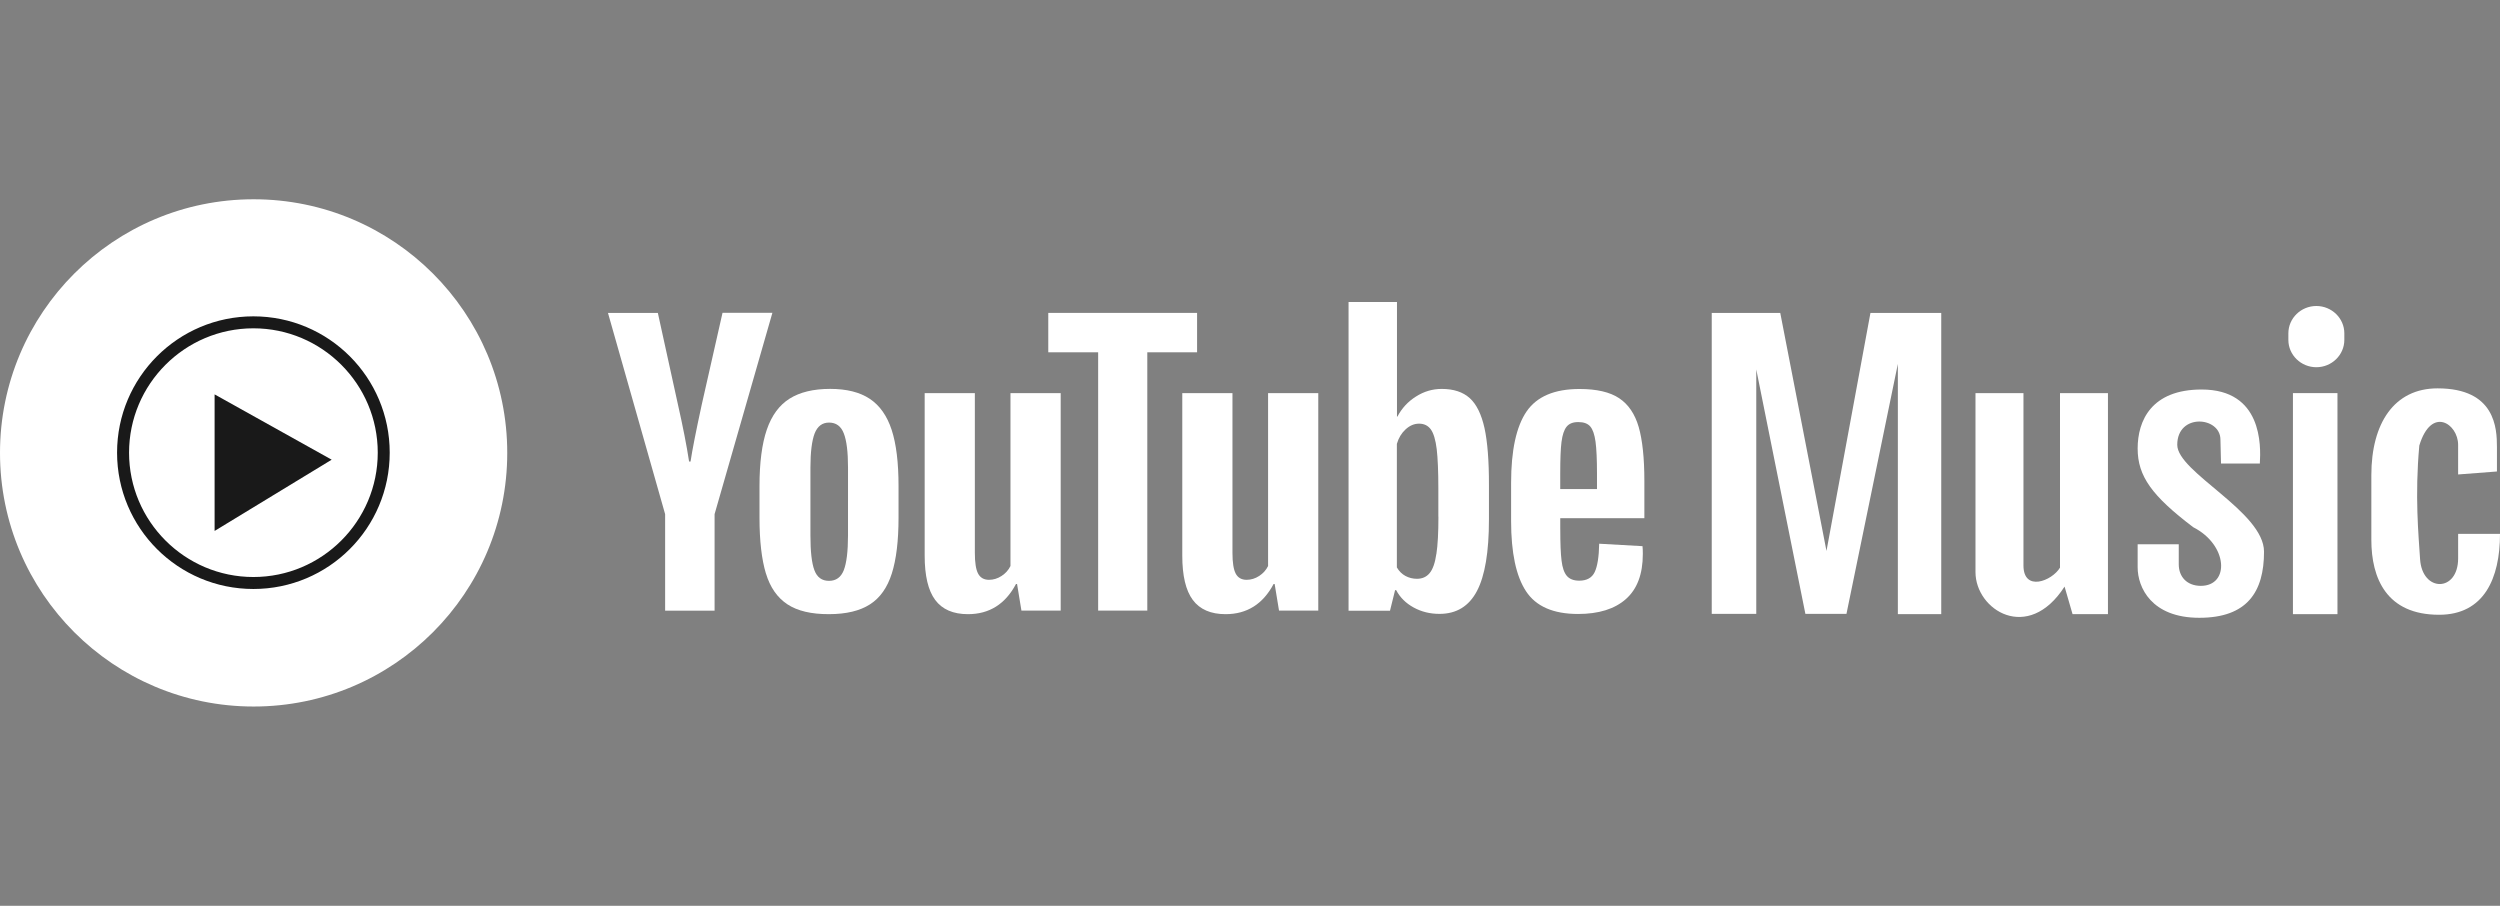
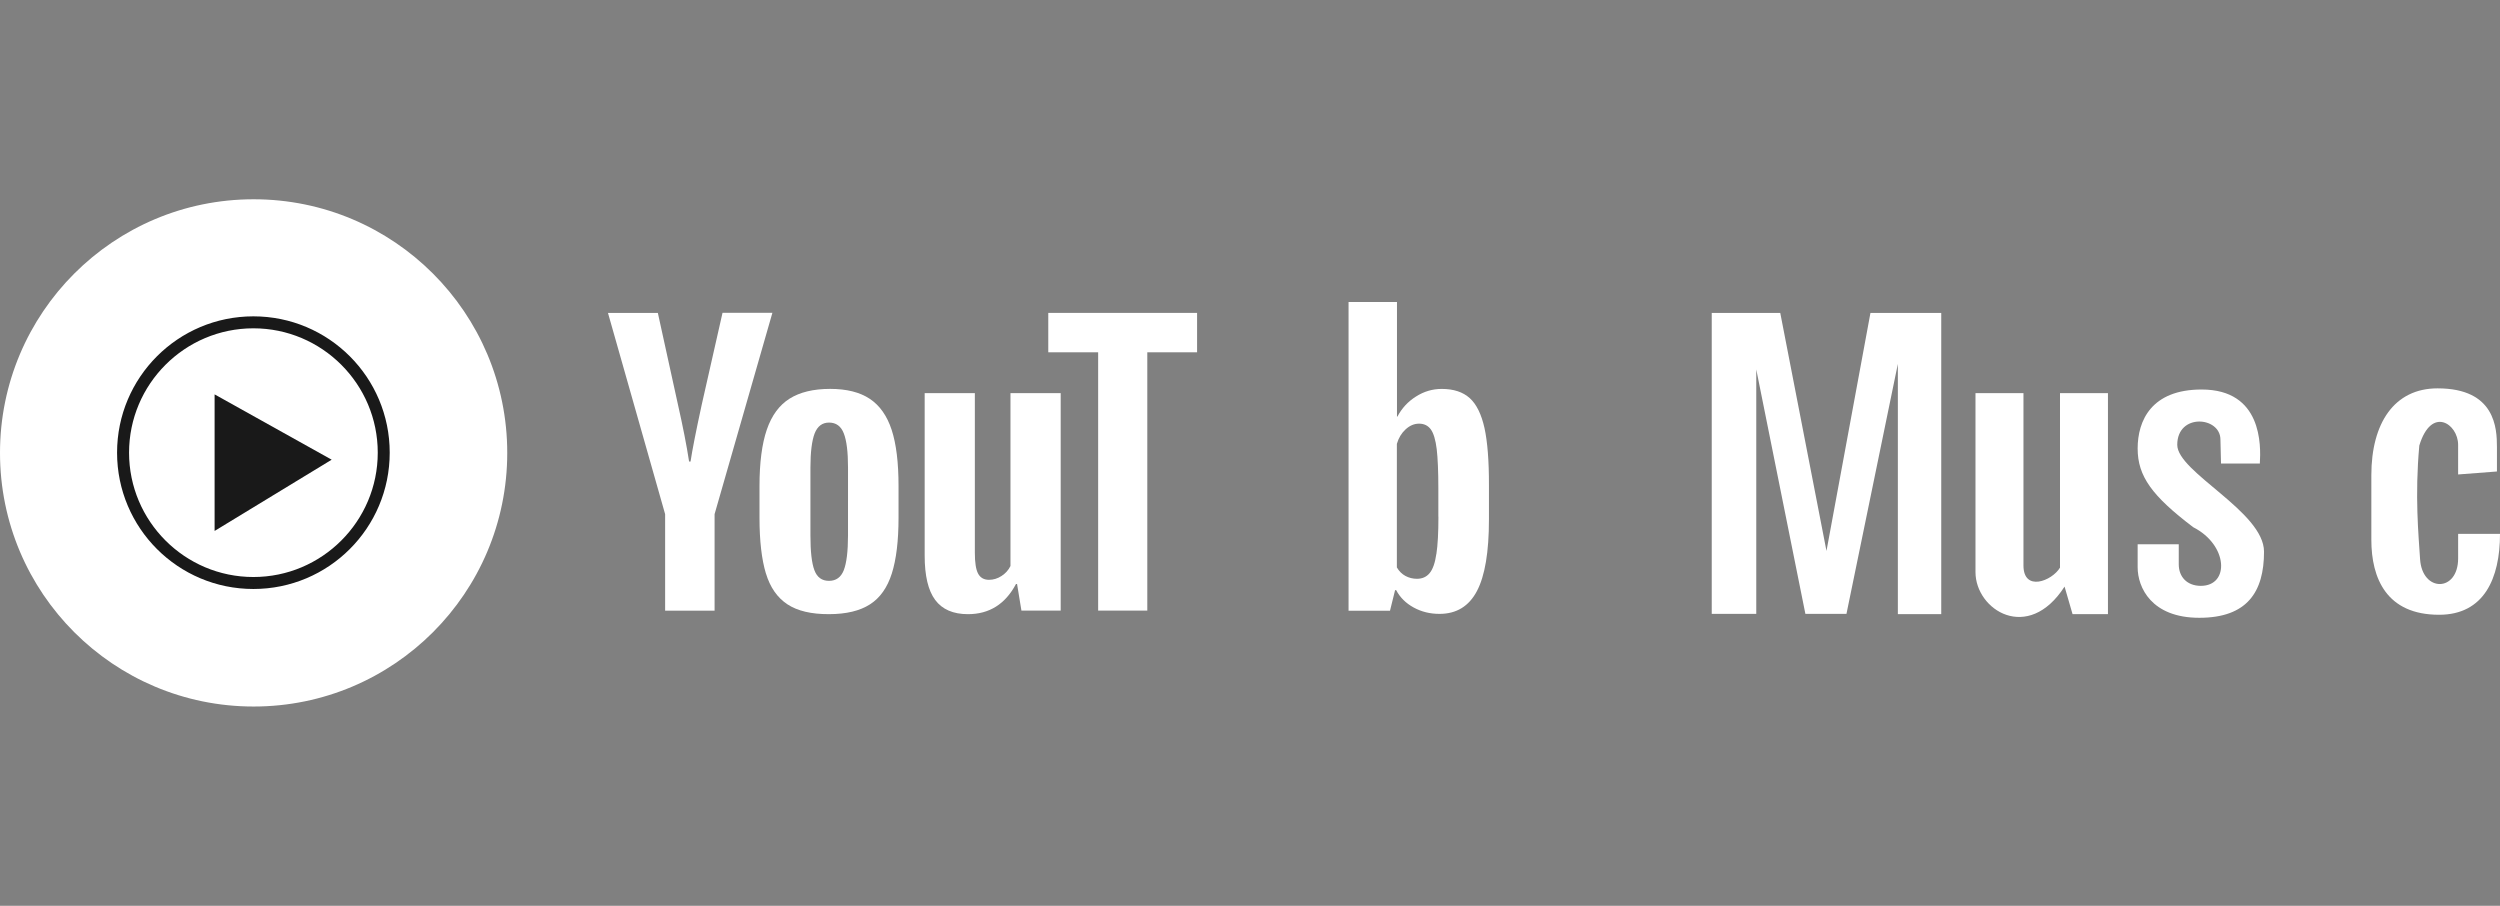
<svg xmlns="http://www.w3.org/2000/svg" fill="none" height="50" viewBox="0 0 138 50" width="138">
  <rect x="0" y="0" width="138" height="50" fill="#808080" stroke="none" />
  <g fill="#fff">
    <path clip-rule="evenodd" d="m42.279 31.653c.233.772.63 1.337 1.184 1.704.554.366 1.323.549 2.297.544.952 0 1.707-.183 2.261-.54.559-.357.961-.928 1.207-1.704s.371-1.804.371-3.085v-1.743c0-1.29-.126-2.326-.38-3.102-.255-.775-.657-1.346-1.207-1.712s-1.278-.549-2.19-.549c-.924 0-1.671.183-2.239.54-.567.357-.987.928-1.256 1.712-.268.784-.403 1.822-.403 3.116v1.743c0 1.281.12 2.305.353 3.077zm4.531-2.095c0 .885-.081 1.524-.233 1.917-.156.392-.424.588-.818.588-.389 0-.657-.195-.804-.588-.147-.387-.219-1.028-.219-1.917v-3.743c0-.863.081-1.495.233-1.891.157-.397.42-.598.796-.598.389 0 .661.201.813.598.157.401.233 1.029.233 1.891z" fill-rule="evenodd" />
-     <path clip-rule="evenodd" d="m86.126 29.212v-.606-.003h4.643v-2.057c0-1.264-.107-2.258-.313-2.977-.21-.719-.567-1.247-1.077-1.587-.51-.34-1.238-.51-2.19-.51-1.381 0-2.355.415-2.923 1.242-.567.832-.853 2.144-.853 3.948v2.096c0 1.751.273 3.041.823 3.878.549.837 1.506 1.255 2.873 1.255 1.14 0 2.02-.274 2.641-.823.621-.549.934-1.377.934-2.488 0-.184-.005-.327-.018-.432l-2.391-.135c-.013.732-.099 1.255-.25 1.569-.151.314-.437.471-.853.471-.308 0-.537-.092-.684-.266-.147-.174-.246-.458-.29-.841-.049-.387-.071-.963-.071-1.734zm.071-4.828c.049-.383.143-.662.281-.832.139-.17.357-.258.653-.253.295 0 .514.082.653.244s.236.444.29.841c.053.397.08.981.08 1.752v.862h-2.029v-.862c0-.78.023-1.369.071-1.752z" fill-rule="evenodd" />
    <path d="m36.715 28.381-3.155-11.108h2.753l1.104 5.033c.281 1.242.487 2.297.621 3.172h.08c.094-.627.3-1.677.621-3.155l1.144-5.055h2.753l-3.191 11.112v5.33h-2.73z" />
    <path d="m58.55 21.7v12.005h-2.167l-.241-1.468h-.059c-.59 1.111-1.474 1.665-2.65 1.665-.817 0-1.421-.262-1.81-.784s-.581-1.337-.581-2.449v-8.968h2.77v8.815c0 .536.058.919.179 1.146.12.227.322.344.603.344.241 0 .474-.07.693-.213.219-.143.384-.327.491-.549v-9.543z" />
-     <path d="m72.769 21.7v12.005h-2.167l-.241-1.468h-.058c-.59 1.111-1.474 1.665-2.65 1.665-.817 0-1.421-.262-1.81-.784s-.581-1.337-.581-2.449v-8.968h2.77v8.815c0 .536.059.919.179 1.146.12.227.322.344.603.344.241 0 .474-.07.693-.213.219-.143.384-.327.491-.549v-9.543z" />
    <path d="m66.084 19.447h-2.753v14.258h-2.713v-14.258h-2.753v-2.175h8.214v2.175z" />
    <path clip-rule="evenodd" d="m81.13 21.976c.374.34.643.889.813 1.647.166.758.25 1.808.247 3.151v1.9c0 1.791-.219 3.107-.661 3.948-.442.841-1.13 1.264-2.069 1.264-.523 0-.997-.117-1.426-.352-.43-.235-.751-.553-.966-.959h-.059l-.281 1.137h-2.288v-17.042h2.673v6.327h.023c.241-.458.58-.829 1.023-1.107.443-.283.916-.422 1.426-.422.656 0 1.17.17 1.546.51zm-1.841 8.602c.076-.497.112-1.181.112-2.057v-.001h-.004v-1.552c0-.942-.031-1.665-.09-2.175-.063-.506-.17-.872-.322-1.085-.153-.213-.371-.322-.653-.322-.267 0-.513.104-.742.314-.228.21-.389.475-.483.802v6.82c.121.209.281.366.474.471.196.104.406.157.634.157.294 0 .527-.104.701-.314s.3-.562.371-1.059z" fill-rule="evenodd" />
    <path d="m98.27 17.273h-3.782v16.611h2.458v-13.491l2.711 13.491h2.268l2.837-13.798v13.815h2.395v-16.628h-3.908l-2.427 13.139z" />
    <path d="m114.405 33.901h1.954v-12.201h-2.647v9.634c-.442.738-2.017 1.352-2.017-.122s0-9.511 0-9.511h-2.648v9.88c0 2.09 2.9 3.934 4.917.799z" />
-     <path d="m126.57 21.7h2.458v12.201h-2.458z" />
-     <path d="m127.863 20.271c-.85 0-1.545-.678-1.545-1.506v-.368c0-.829.695-1.506 1.545-1.506.849 0 1.544.678 1.544 1.506v.368c-.001.829-.695 1.506-1.544 1.506z" />
    <path d="m122.6 25.588h2.143c.063-1.014.126-4.087-3.215-4.087-2.773 0-3.53 1.72-3.53 3.257s.799 2.622 3.068 4.344c1.933.984 2.016 3.237.42 3.237-.757 0-1.219-.492-1.219-1.188 0-.697 0-1.106 0-1.106h-2.269v1.27c0 1.106.757 2.787 3.403 2.787 2.648 0 3.573-1.435 3.573-3.647 0-2.212-4.79-4.385-4.79-5.901 0-1.762 2.384-1.567 2.384-.287z" />
    <path d="m133.546 24.593c-.253 2.787-.043 4.917.042 6.269.115 1.841 2.101 1.844 2.101-.041 0-1.27 0-1.352 0-1.352h2.311c0 2.458-.882 4.466-3.362 4.466-2.9 0-3.74-2.008-3.74-4.139s0-3.565 0-3.565c0-2.868 1.261-4.794 3.655-4.794 3.194 0 3.278 2.212 3.278 3.237v1.352l-2.143.164s0-.492 0-1.639c.001-1.146-1.47-2.17-2.142.042z" />
    <circle cx="14" cy="25" r="14" />
  </g>
  <path clip-rule="evenodd" d="m6.462 24.987c0-4.157 3.368-7.525 7.525-7.525 4.157 0 7.525 3.368 7.525 7.525s-3.368 7.525-7.525 7.525c-4.157 0-7.525-3.368-7.525-7.525zm14.39 0c0-3.786-3.079-6.864-6.864-6.864s-6.864 3.079-6.864 6.864 3.079 6.864 6.864 6.864 6.864-3.079 6.864-6.864z" fill="#191919" fill-rule="evenodd" />
  <path d="m11.846 29.308 6.462-3.933-6.462-3.605z" fill="#191919" />
</svg>